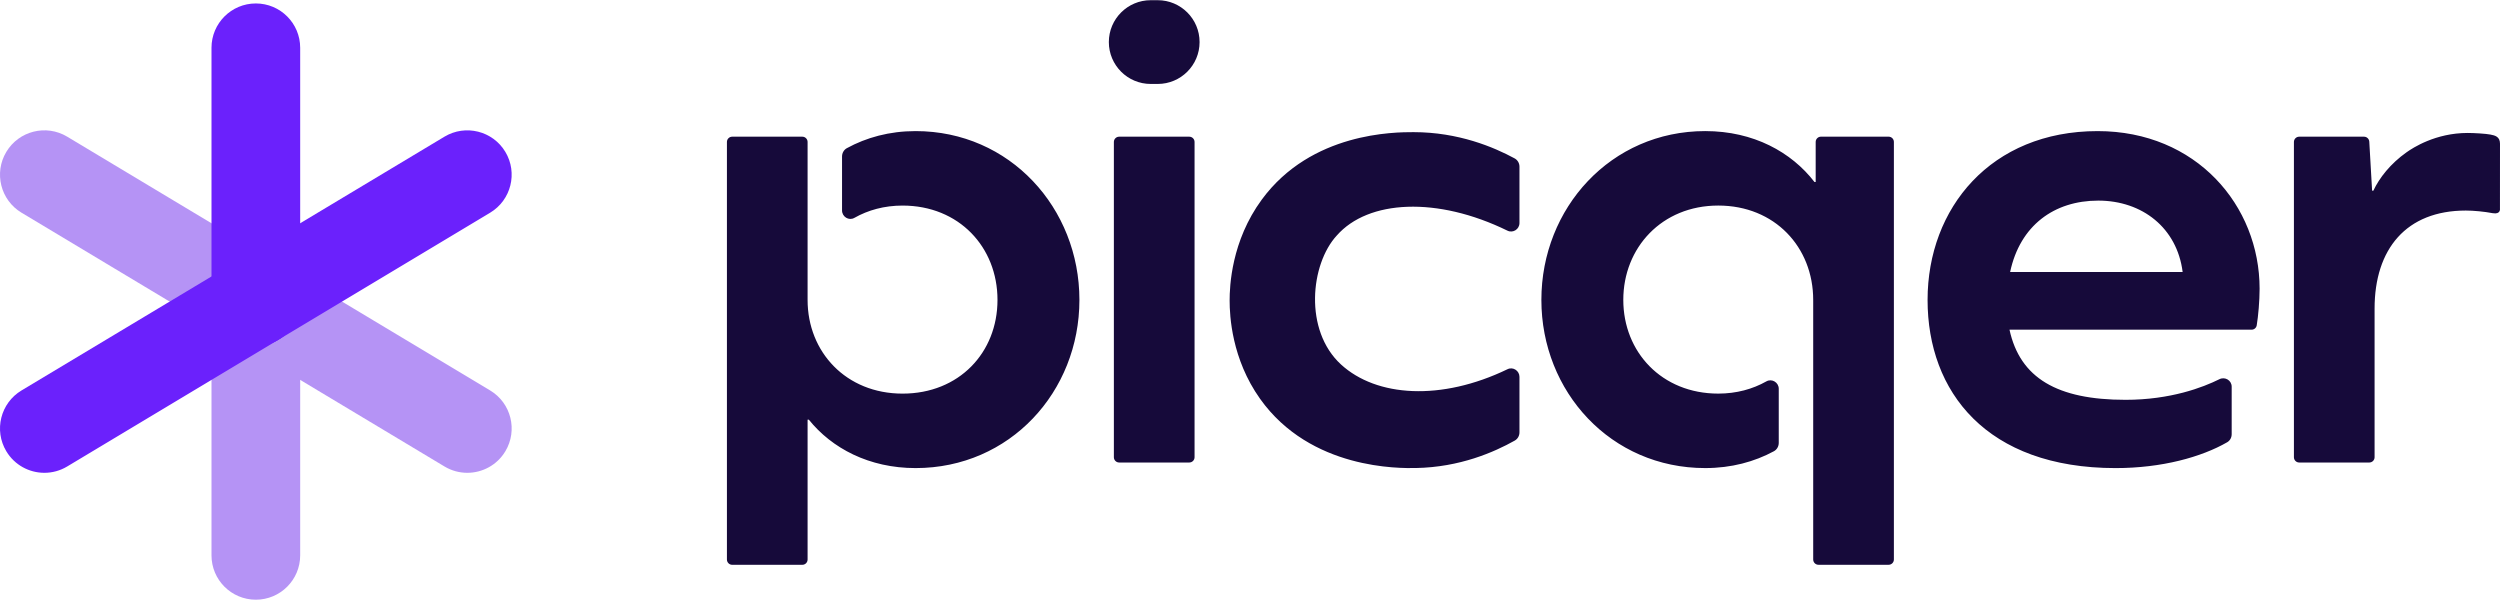
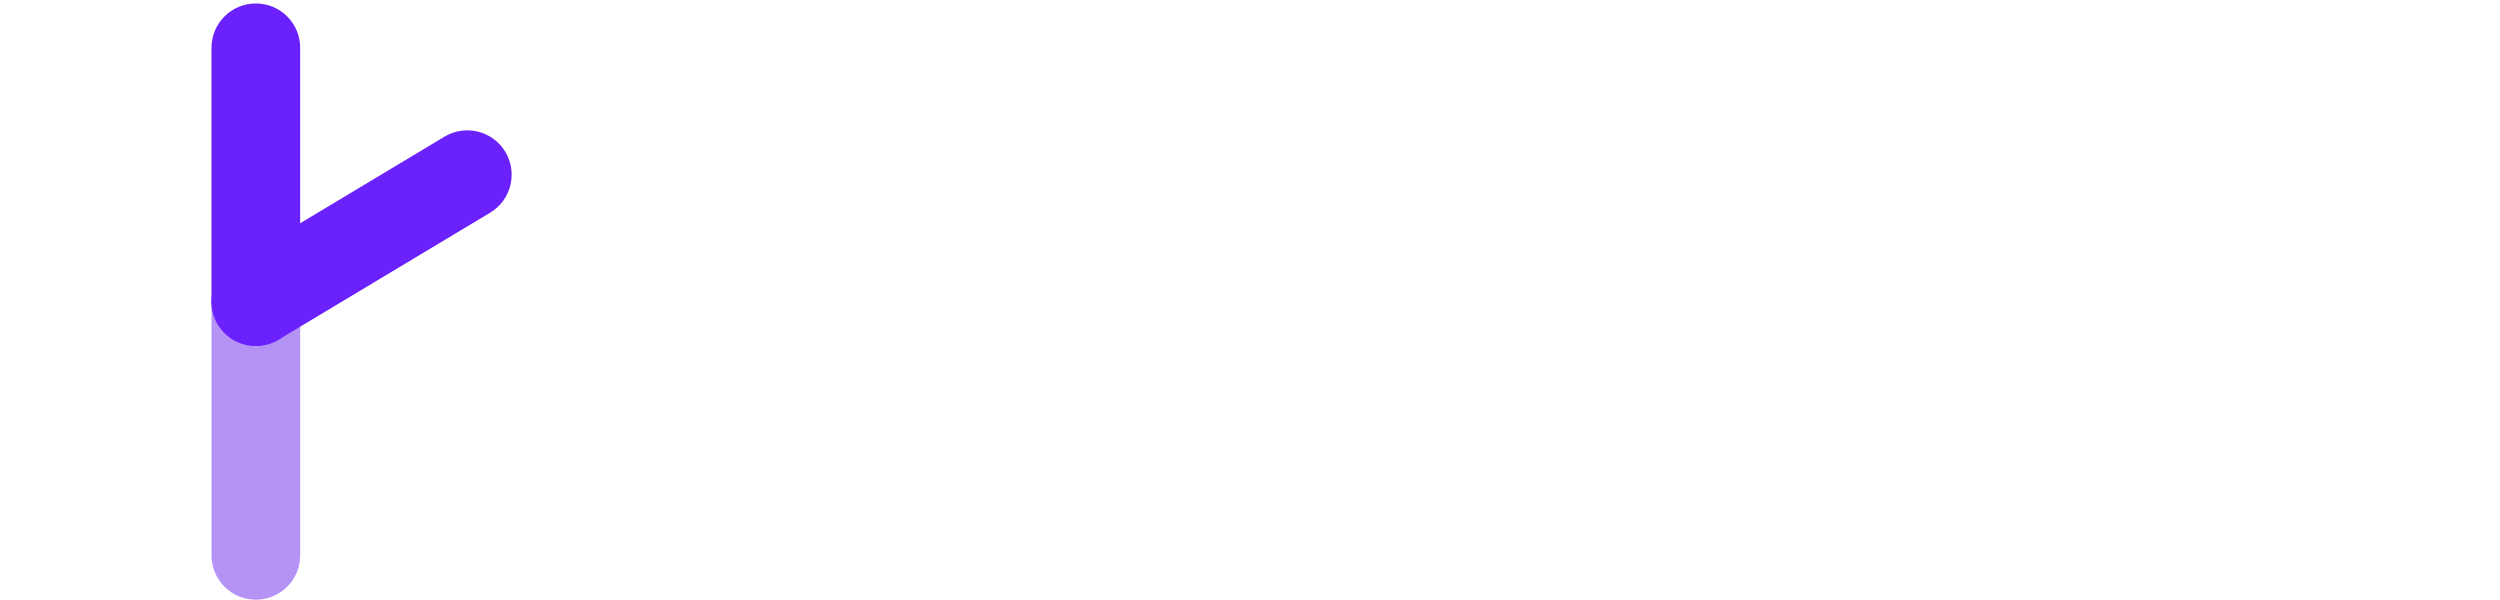
<svg xmlns="http://www.w3.org/2000/svg" viewBox="0 0 6500 1559.5" id="Layer_1">
  <defs>
    <style>
      .cls-1 {
        fill: #160a3a;
      }

      .cls-1, .cls-2, .cls-3 {
        stroke-width: 0px;
      }

      .cls-2 {
        fill: #b593f5;
      }

      .cls-3 {
        fill: #6b21fc;
      }
    </style>
  </defs>
  <g>
-     <path d="m665.07,899.41c-20.19,0-40.64-5.3-59.2-16.43L55.99,553.04C1.39,520.28-16.31,449.46,16.45,394.86c32.75-54.6,103.59-72.32,158.17-39.56l549.87,329.93c54.6,32.76,72.31,103.58,39.55,158.18-21.61,36.03-59.81,55.99-98.96,55.99Z" class="cls-2" />
-     <path d="m1214.93,1229.31c-20.19,0-40.63-5.3-59.2-16.43l-549.86-329.91c-54.6-32.76-72.31-103.58-39.55-158.18,32.75-54.6,103.54-72.29,158.17-39.56l549.86,329.91c54.6,32.76,72.31,103.58,39.55,158.18-21.61,36.03-59.81,55.99-98.96,55.99Z" class="cls-2" />
    <path d="m665.18,1559.22c-63.67,0-115.29-51.6-115.29-115.28v-659.84c0-63.67,51.62-115.28,115.29-115.28s115.29,51.6,115.29,115.28v659.84c0,63.67-51.62,115.28-115.29,115.28Z" class="cls-2" />
    <path d="m665.18,899.38c-63.67,0-115.29-51.6-115.29-115.28V124.26c0-63.67,51.62-115.28,115.29-115.28s115.29,51.6,115.29,115.28v659.84c0,63.67-51.62,115.28-115.29,115.28Z" class="cls-3" />
    <path d="m665.28,899.41c-39.16,0-77.35-19.97-98.96-55.99-32.76-54.6-15.06-125.42,39.53-158.18l549.87-329.93c54.59-32.68,125.43-15.02,158.17,39.56,32.76,54.6,15.06,125.42-39.53,158.18l-549.87,329.93c-18.56,11.13-39.01,16.43-59.2,16.43Z" class="cls-3" />
-     <path d="m115.41,1229.31c-39.17,0-77.35-19.97-98.96-55.99-32.76-54.6-15.06-125.42,39.55-158.18l549.87-329.91c54.6-32.76,125.41-15.02,158.17,39.56,32.76,54.6,15.06,125.42-39.55,158.18l-549.87,329.91c-18.56,11.13-39.02,16.43-59.2,16.43Z" class="cls-3" />
  </g>
-   <path d="m3105.85,369.1v819.71c0,7.57-6.14,13.7-13.7,13.7h-182.39c-7.57,0-13.7-6.14-13.7-13.7V369.1c0-7.57,6.14-13.7,13.7-13.7h182.39c7.57,0,13.7,6.14,13.7,13.7Zm2769.11,381.58c0,31.48-3.46,71.1-7.5,95.21-1.11,6.63-6.81,11.32-13.53,11.32h-629.25c27.41,125.87,124.23,182.31,301.73,182.31,117.03,0,201.26-32.32,244.01-53.58,14.73-7.33,31.94,3.02,31.94,19.47v123.37c0,8.66-4.18,16.74-11.69,21.06-66.82,38.48-169.87,67.18-290.05,67.18-335.66,0-488.94-198.46-488.94-437.26s164.61-438.9,442.12-438.9c256.54,0,421.15,193.61,421.15,409.82Zm-648.65-43.56h448.55c-14.52-114.57-104.9-185.53-219.42-185.53s-203.35,64.52-229.13,185.53Zm-1739.71,240.51c-96.85-88.75-79.49-261.06-10.97-335.3,81.75-92.93,260.89-102.06,443.8-12.58,14.4,7.05,31.18-3.79,31.18-19.82v-146.59c0-8.96-4.74-17.28-12.61-21.54-53.89-29.17-145.85-68.2-262.91-68.22-48.42,0-265.41-.04-394.29,175.19-79.45,108.03-83.79,226.05-83.77,262.58.02,40.08,5.38,151.78,79.12,255.48,131.46,184.86,363.94,180.76,405.1,180.04,114.47-2.01,204.05-41.55,257.07-71.31,7.7-4.32,12.29-12.53,12.29-21.36v-144.33c0-15.93-16.63-26.89-30.98-19.96-172.65,83.41-340.74,72.3-433.04-12.27ZM3010.03.52h-18.16c-60.14,0-108.88,48.75-108.88,108.88h0c0,60.14,48.75,108.88,108.88,108.88h18.16c60.14,0,108.88-48.75,108.88-108.88h0c0-60.14-48.75-108.88-108.88-108.88Zm-629.53,340.35c-68.02,0-128.07,16.72-178.7,44.38-7.83,4.28-12.5,12.74-12.5,21.66v140.21c0,16.54,17.6,27.52,32,19.37,35.68-20.2,77.84-32,125.34-32,146.83,0,246.84,108.12,246.84,245.28s-100.01,243.65-246.84,243.65-246.91-108.12-246.91-243.65c0-.27.07-.54.07-.82h-.07v-409.86c0-7.57-6.14-13.7-13.7-13.7h-182.32c-7.57,0-13.7,6.14-13.7,13.7v1085.69c0,7.57,6.14,13.7,13.7,13.7h182.32c7.57,0,13.7-6.14,13.7-13.7v-363.62h3.26c59.71,74.23,156.53,125.86,277.51,125.86,245.28,0,425.97-198.46,425.97-437.26s-180.68-438.9-425.97-438.9Zm3765.96,14.53c7.26,0,13.26,5.67,13.68,12.92l7.33,127.47h3.26c15.34-33.08,44.78-70.6,86.32-99.85,16.47-11.61,75.3-50.24,158.88-50.24,16.87,0,46.87,1.8,59.28,4.17,11.99,2.28,24.77,5.54,24.77,23.84,0,27.74-.11,168.66-.11,168.66,0,0,2.54,15.7-18.93,11.87-21.93-4.13-49.7-6.81-69.82-6.81-154.9,0-237.21,100.01-237.21,254.91v386.48c0,7.57-6.14,13.7-13.7,13.7h-182.32c-7.57,0-13.7-6.14-13.7-13.7V369.1c0-7.57,6.14-13.7,13.7-13.7h168.56Zm-1411.99-.05c-7.57,0-13.7,6.14-13.7,13.7v104.09h-3.18c-59.71-77.45-158.17-132.31-284.03-132.31-245.28,0-425.97,200.06-425.97,438.9s180.68,437.26,425.97,437.26c67.85,0,127.95-16.39,178.56-43.75,7.91-4.27,12.64-12.76,12.64-21.74v-140.64c0-16.54-17.74-27.39-32.16-19.28-35.63,20.05-77.7,31.8-125.11,31.8-146.91,0-246.91-108.12-246.91-243.65s100.01-245.28,246.91-245.28,246.84,108.12,246.84,245.28c0,.43-.11.8-.11,1.2h.11v673.81c0,7.57,6.14,13.7,13.7,13.7h182.39c7.57,0,13.7-6.14,13.7-13.7V369.05c0-7.57-6.14-13.7-13.7-13.7h-175.95Z" class="cls-1" />
</svg>